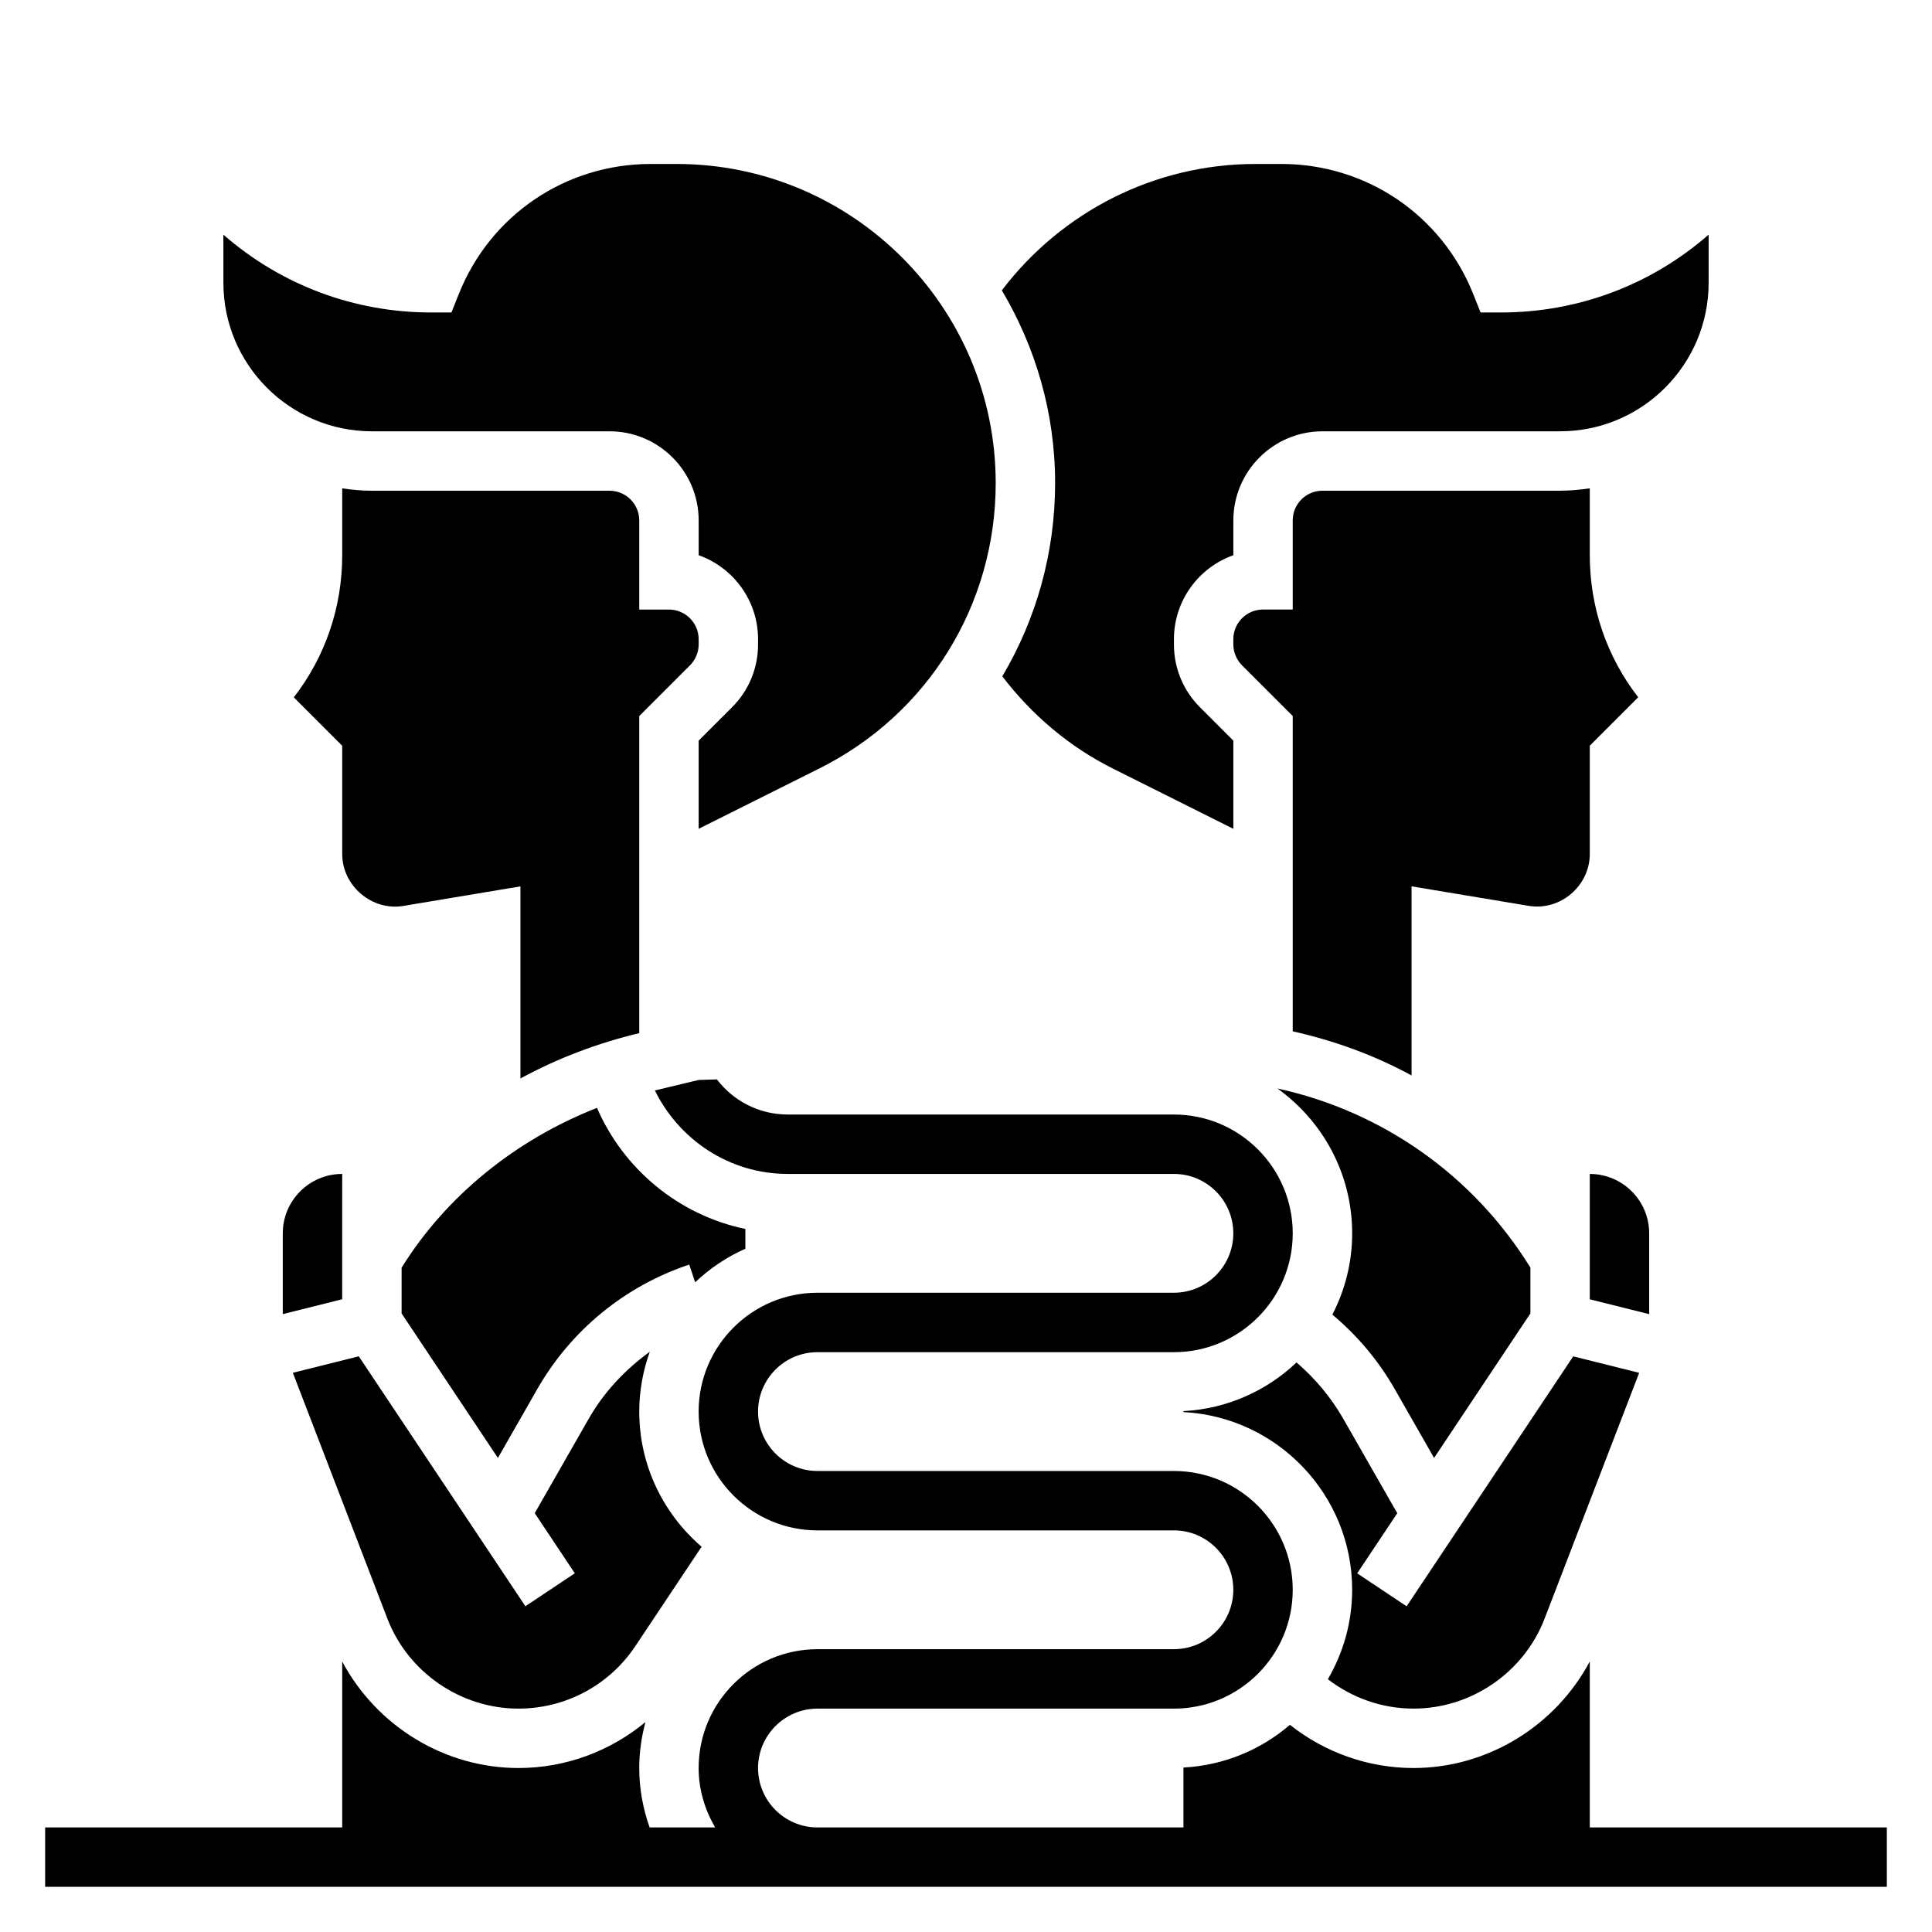
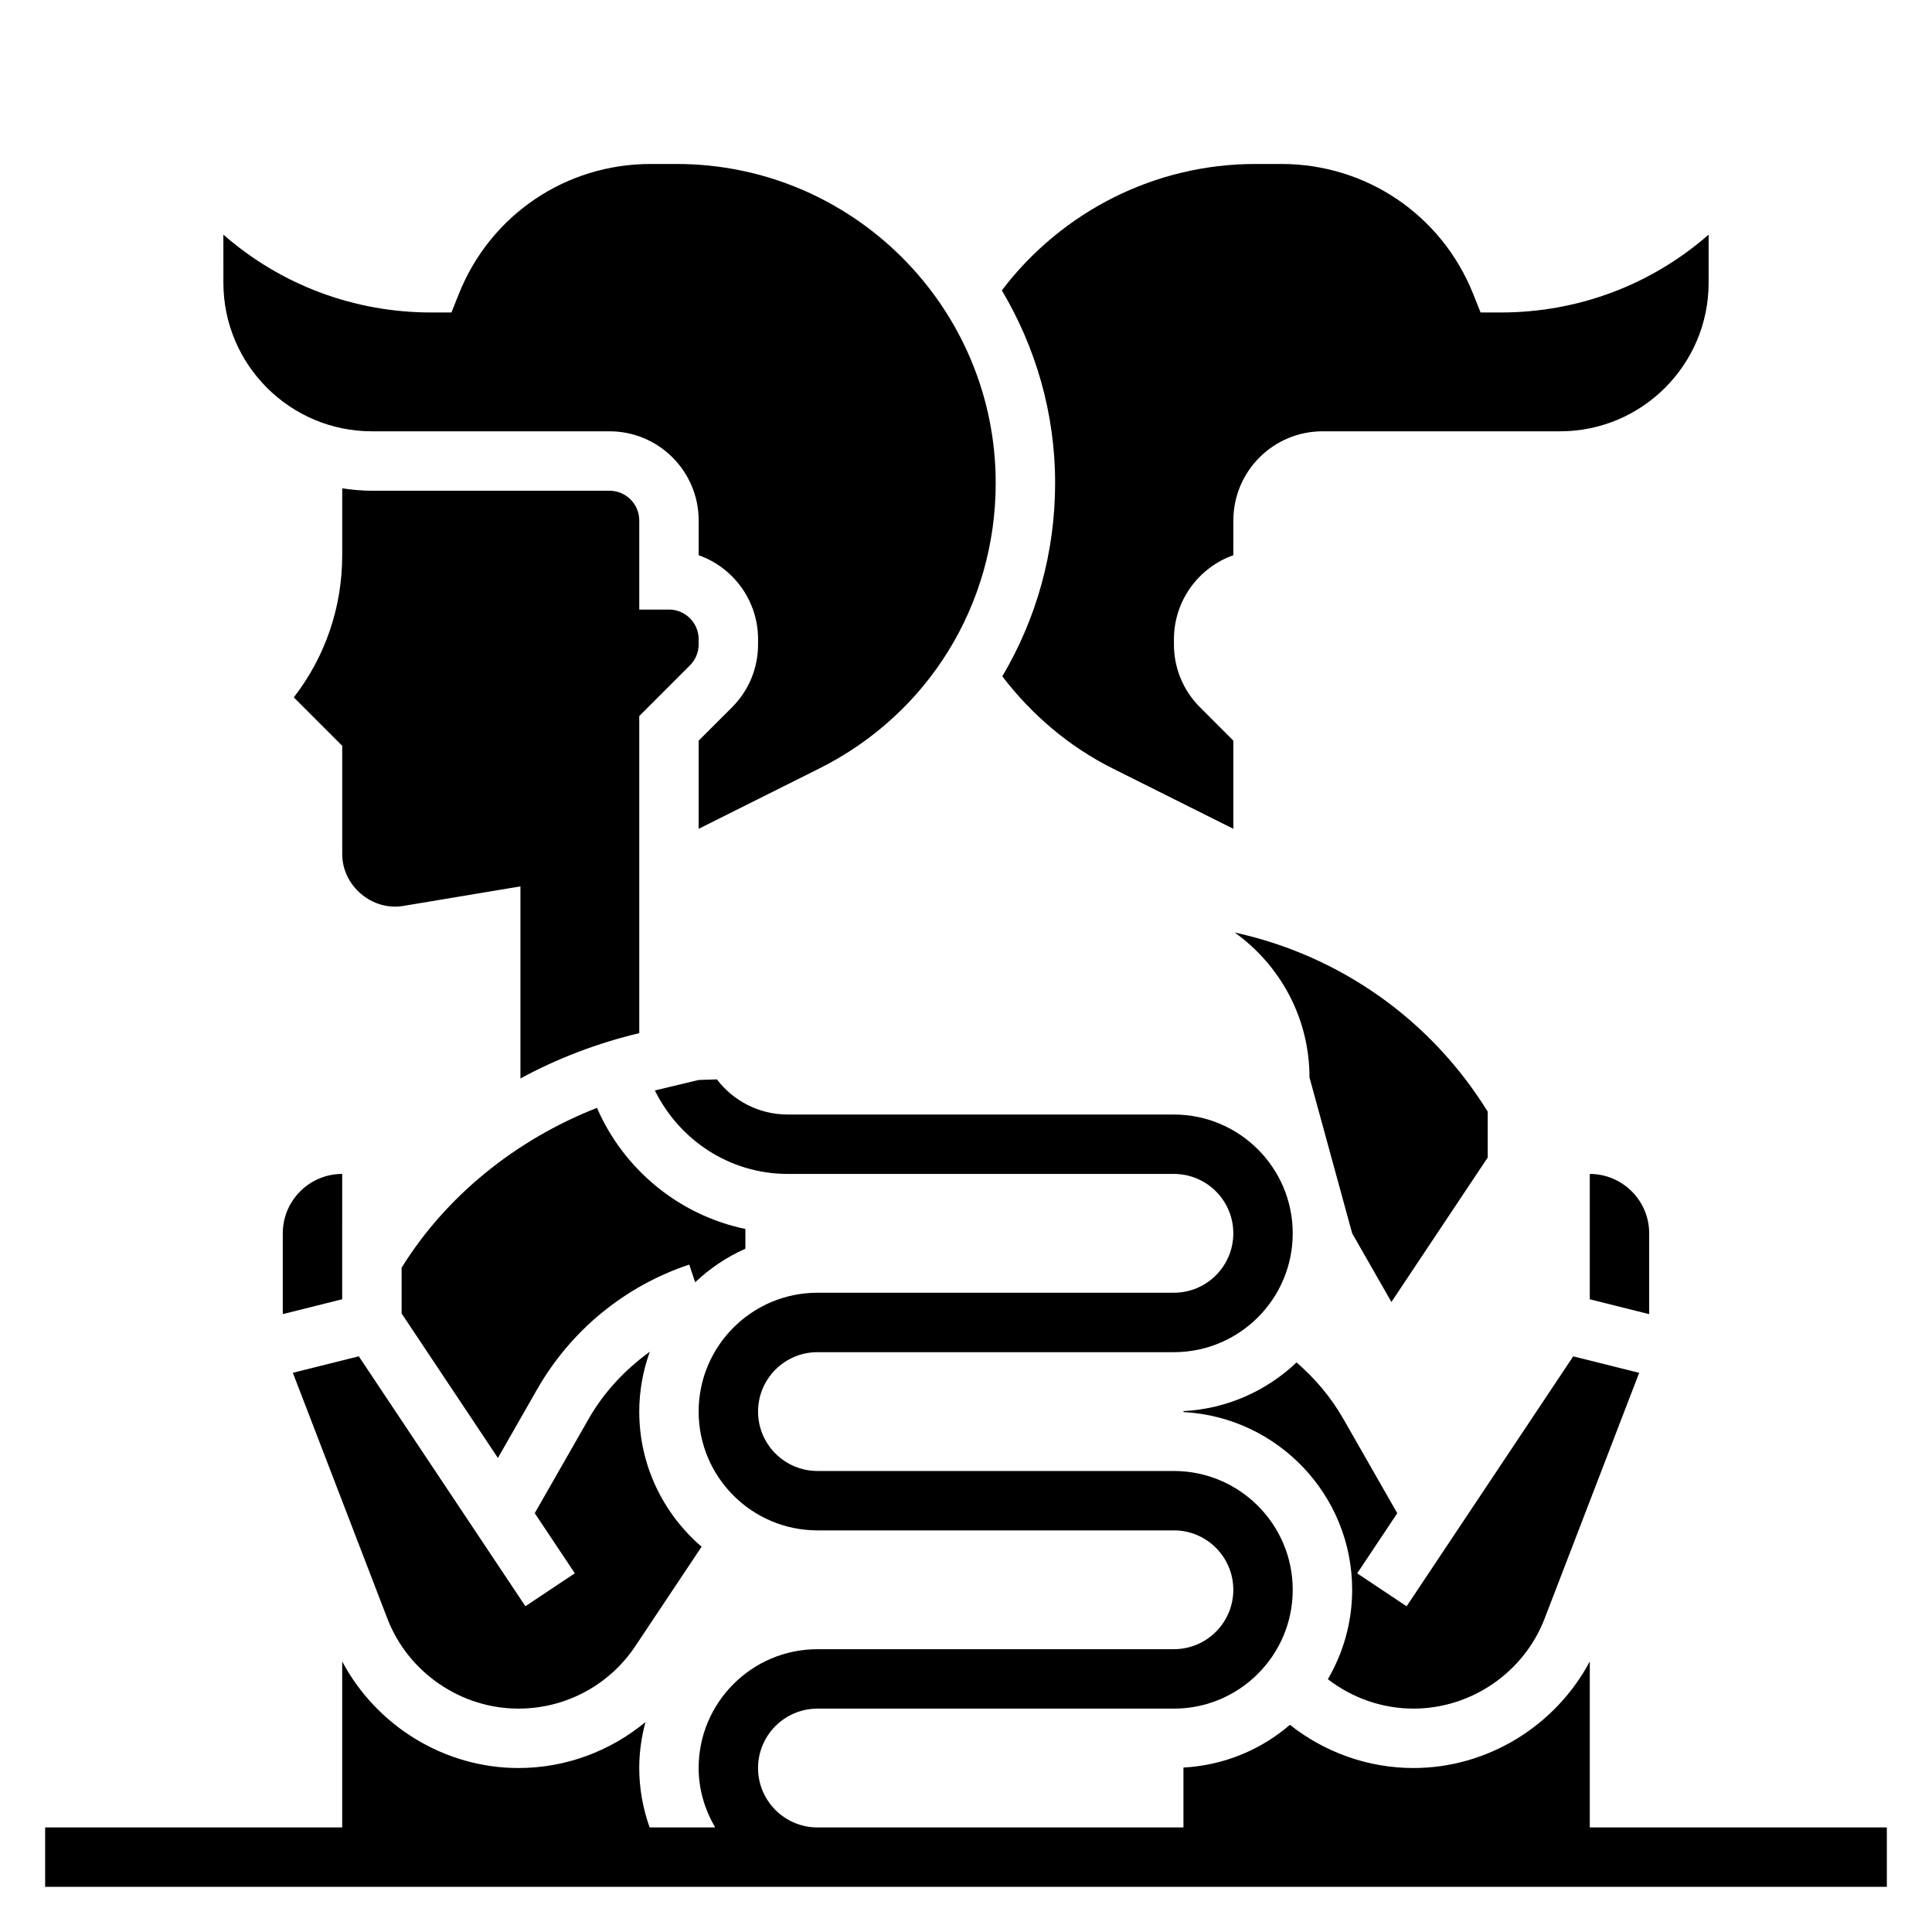
<svg xmlns="http://www.w3.org/2000/svg" fill="#000000" width="800px" height="800px" version="1.1" viewBox="144 144 512 512">
  <g>
    <path d="m565.31 628.29v-43.988c-9.086 17.078-27.082 28.242-46.715 28.242-12.09 0-23.539-4.172-32.754-11.445-7.668 6.598-17.469 10.746-28.215 11.32v15.871h-96.992c-8.684 0-15.742-7.062-15.742-15.742 0-8.684 7.062-15.742 15.742-15.742h94.465c17.367 0 31.488-14.121 31.488-31.488 0-17.367-14.121-31.488-31.488-31.488l-94.465-0.004c-8.684 0-15.742-7.062-15.742-15.742 0-8.684 7.062-15.742 15.742-15.742h94.465c17.367 0 31.488-14.121 31.488-31.488 0-17.367-14.121-31.488-31.488-31.488l-102.34-0.004c-7.652 0-14.461-3.652-18.773-9.312l-4.844 0.156-11.594 2.777c6.422 13.047 19.719 22.121 35.211 22.121h102.34c8.684 0 15.742 7.062 15.742 15.742 0 8.684-7.062 15.742-15.742 15.742l-94.465 0.004c-17.367 0-31.488 14.121-31.488 31.488s14.121 31.488 31.488 31.488h94.465c8.684 0 15.742 7.062 15.742 15.742 0 8.684-7.062 15.742-15.742 15.742l-94.465 0.004c-17.367 0-31.488 14.121-31.488 31.488 0 5.762 1.668 11.09 4.375 15.742l-17.363 0.004c-1.746-4.938-2.754-10.219-2.754-15.746 0-4.211 0.605-8.281 1.645-12.172-9.359 7.731-21.16 12.172-33.652 12.172-19.633 0-37.629-11.164-46.711-28.238v43.984h-78.723v15.742h488.07v-15.742z" />
    <path d="m341.54 469.69c-17.695-3.676-32.301-15.879-39.336-32.094-21.57 8.461-40.012 23.395-51.773 42.359v12.129l25.52 38.289 10.398-18.191c8.926-15.625 23.246-27.371 40.312-33.055l1.559 4.691c3.883-3.668 8.367-6.699 13.312-8.895v-5.234z" />
    <path d="m281.4 596.8c12.477 0 24.059-6.195 30.977-16.57l17.555-26.332c-10.102-8.676-16.523-21.5-16.523-35.82 0-5.566 1.016-10.895 2.793-15.855-6.512 4.723-12.113 10.645-16.184 17.758l-14.305 25.023 10.621 15.934-13.098 8.73-44.152-66.234-17.477 4.367 25.047 65.133c5.492 14.277 19.457 23.867 34.746 23.867z" />
    <path d="m218.94 470.85v21.402l15.742-3.938 0.004-33.211c-8.684 0-15.746 7.062-15.746 15.746z" />
    <path d="m242.56 258.3h62.977c13.02 0 23.617 10.598 23.617 23.617v9.219c9.164 3.25 15.742 12.004 15.742 22.27v1.355c0 6.305-2.457 12.242-6.918 16.695l-8.828 8.824v23.363l31.977-15.988c28.836-14.414 46.746-43.398 46.746-75.641 0-46.625-37.938-84.562-84.57-84.562h-6.863c-22.516 0-42.469 13.508-50.828 34.41l-1.977 4.949h-5.332c-20.477 0-39.832-7.289-55.105-20.625l0.004 12.754c0 21.703 17.656 39.359 39.359 39.359z" />
    <path d="m409.62 323.23c7.801 10.211 17.734 18.664 29.262 24.426l31.969 15.988v-23.363l-8.824-8.824c-4.465-4.457-6.922-10.391-6.922-16.695v-1.355c0-10.266 6.582-19.02 15.742-22.27l0.004-9.219c0-13.02 10.598-23.617 23.617-23.617h62.977c21.703 0 39.359-17.656 39.359-39.359v-12.754c-15.281 13.344-34.629 20.625-55.105 20.625h-5.328l-1.977-4.953c-8.367-20.898-28.316-34.406-50.832-34.406h-6.863c-26.535 0-51.23 12.5-67.203 33.496 8.902 14.98 14.121 32.41 14.121 51.066 0 18.492-5.004 36.047-13.996 51.215z" />
    <path d="m581.05 470.85c0-8.684-7.062-15.742-15.742-15.742v33.219l15.742 3.938z" />
-     <path d="m502.34 470.85c0 7.762-1.914 15.074-5.25 21.539 6.606 5.519 12.234 12.203 16.562 19.789l10.398 18.191 25.52-38.289v-12.156c-15.059-24.371-39.188-41.391-67.047-47.469 11.977 8.582 19.816 22.578 19.816 38.395z" />
+     <path d="m502.34 470.85l10.398 18.191 25.52-38.289v-12.156c-15.059-24.371-39.188-41.391-67.047-47.469 11.977 8.582 19.816 22.578 19.816 38.395z" />
    <path d="m518.6 596.8c15.289 0 29.254-9.59 34.738-23.859l25.059-65.125-17.477-4.367-44.152 66.234-13.098-8.73 10.621-15.934-14.305-25.023c-3.258-5.699-7.496-10.715-12.391-14.934-7.902 7.504-18.375 12.289-29.953 12.902v0.25c24.855 1.32 44.695 21.906 44.695 47.098 0 8.645-2.371 16.719-6.438 23.695 6.422 4.957 14.34 7.793 22.699 7.793z" />
    <path d="m321.28 305.54h-7.871v-23.617c0-4.344-3.535-7.871-7.871-7.871h-62.977c-2.676 0-5.289-0.262-7.871-0.629v17.727c0 13.809-4.512 26.922-12.832 37.66l12.832 12.832v28.688c0 8.445 7.926 15.16 16.215 13.746l31.016-5.176v50.91c9.816-5.352 20.422-9.367 31.488-12.02v-84.023l13.438-13.438c1.465-1.469 2.305-3.492 2.305-5.562v-1.355c0-4.344-3.531-7.871-7.871-7.871z" />
-     <path d="m565.31 291.14v-17.727c-2.582 0.367-5.195 0.629-7.875 0.629h-62.977c-4.336 0-7.871 3.527-7.871 7.871v23.617h-7.871c-4.336 0-7.871 3.527-7.871 7.871v1.355c0 2.07 0.844 4.102 2.305 5.566l13.438 13.434v83.555c11.09 2.488 21.695 6.352 31.488 11.699v-50.121l31 5.164c8.426 1.418 16.234-5.289 16.234-13.746v-28.688l12.832-12.832c-8.324-10.727-12.832-23.84-12.832-37.648z" />
  </g>
</svg>